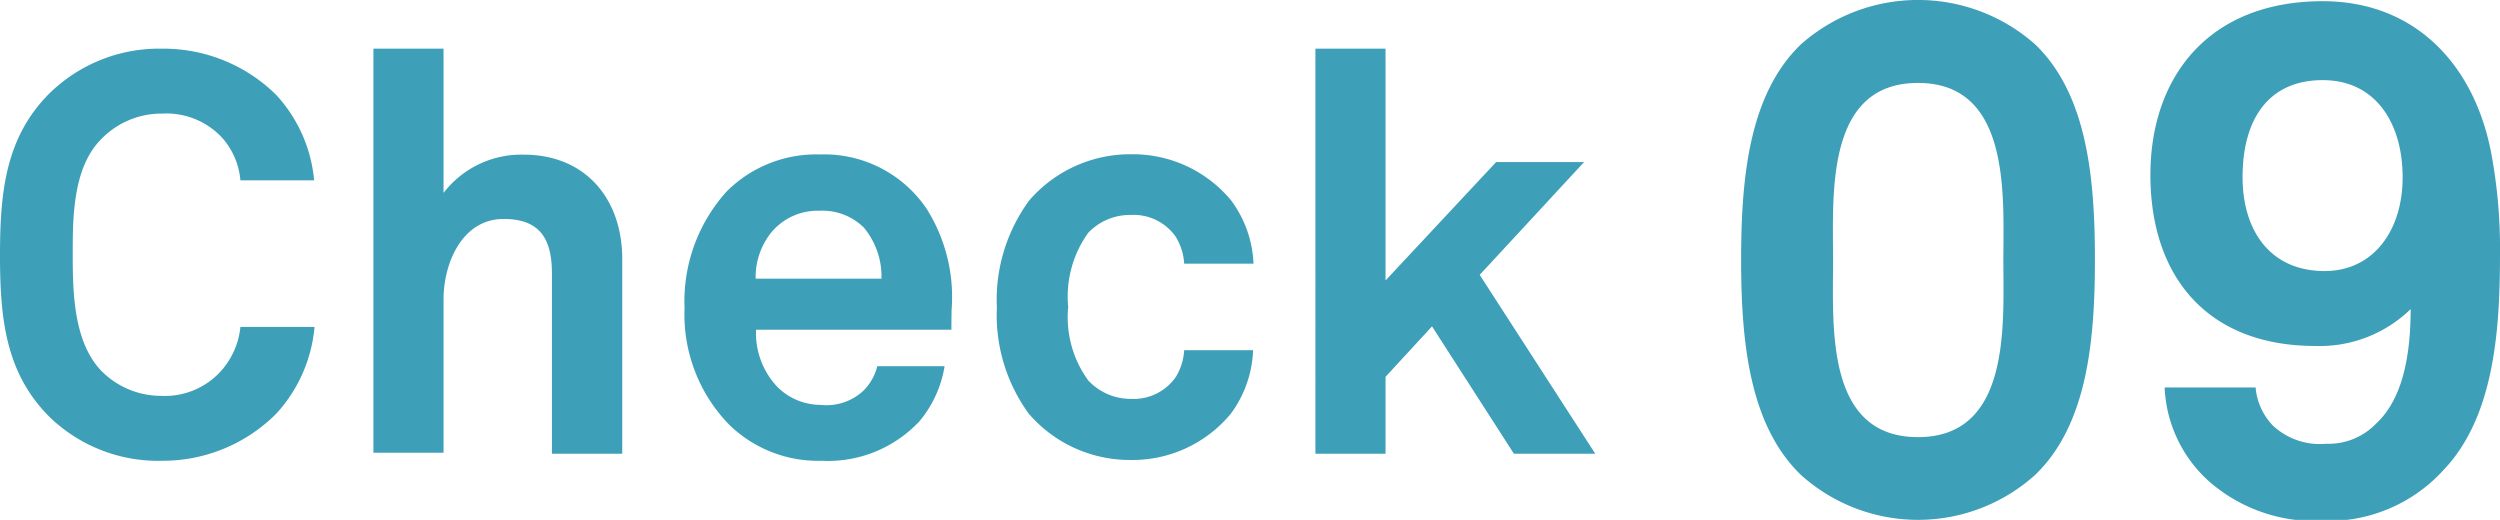
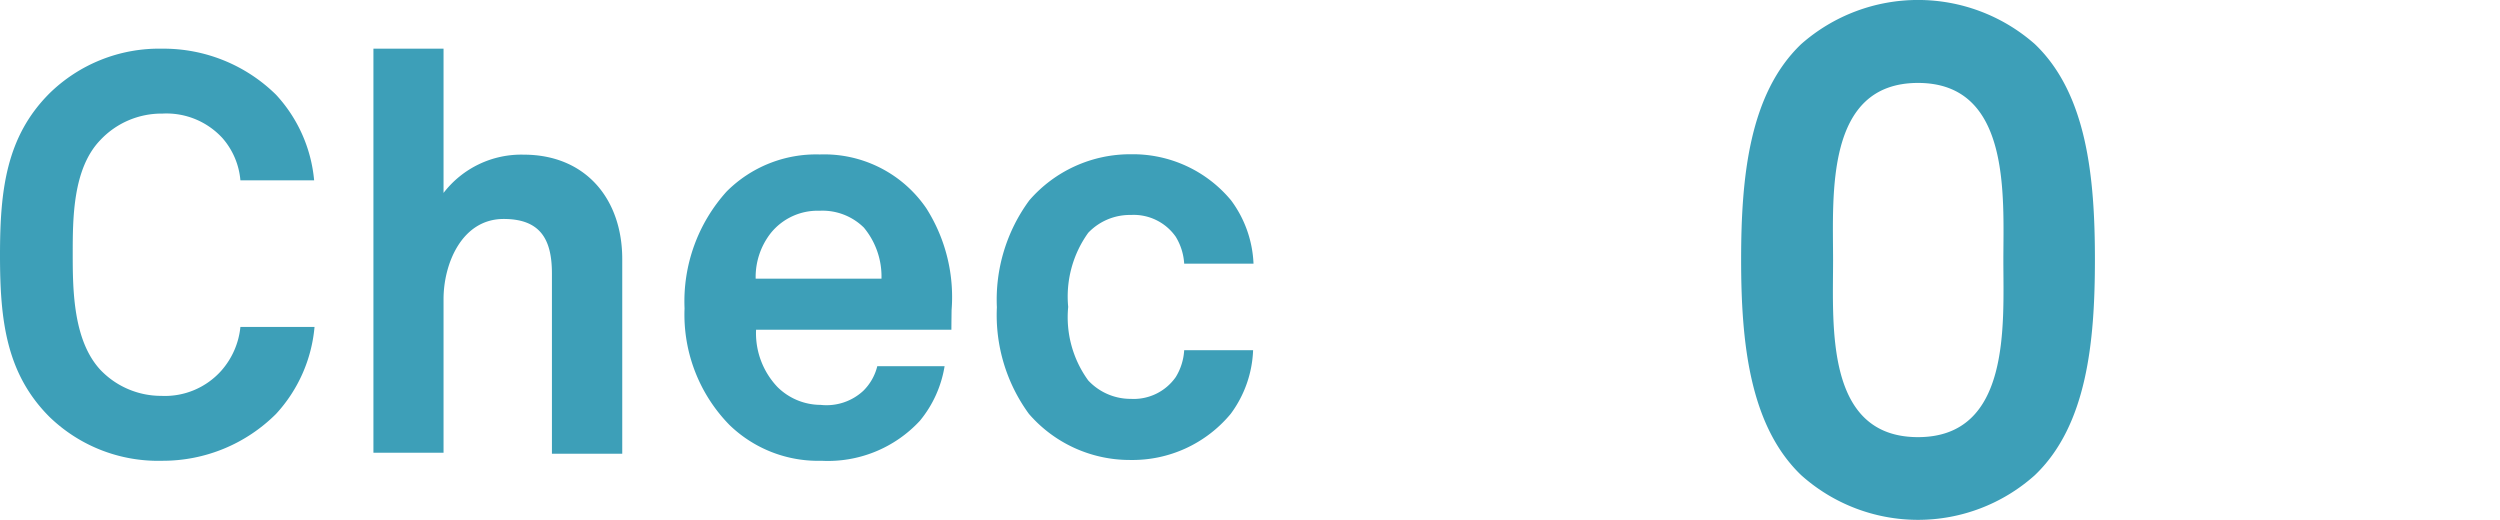
<svg xmlns="http://www.w3.org/2000/svg" id="レイヤー_1" data-name="レイヤー 1" width="124.79" height="25.95" viewBox="0 0 124.79 25.95">
  <defs>
    <style>.cls-1{fill:#3d9fb8;}</style>
  </defs>
  <title>check09</title>
  <path class="cls-1" d="M13.78,20.66A8,8,0,0,1,8.09,23,7.79,7.79,0,0,1,2.46,20.8C.31,18.64,0,16,0,12.74S.31,6.83,2.46,4.67A7.82,7.82,0,0,1,8.09,2.43a8,8,0,0,1,5.69,2.3A7.25,7.25,0,0,1,15.68,9H12a3.67,3.67,0,0,0-.89-2.1,3.79,3.79,0,0,0-3-1.23A4.19,4.19,0,0,0,5,7c-1.37,1.43-1.37,3.9-1.37,5.72S3.67,17,5,18.45a4.19,4.19,0,0,0,3.05,1.31,3.77,3.77,0,0,0,3-1.26A3.88,3.88,0,0,0,12,16.32h3.7A7.36,7.36,0,0,1,13.78,20.66Z" />
  <path class="cls-1" d="M27.55,22.65v-9c0-1.68-.56-2.72-2.41-2.72-2.09,0-3,2.24-3,4v7.67h-3.5V2.43h3.5v7.2a4.89,4.89,0,0,1,4-1.91c3.1,0,4.92,2.22,4.92,5.21v9.72Z" />
  <path class="cls-1" d="M47.49,16.46H37.74a3.9,3.9,0,0,0,1.07,2.86,3.07,3.07,0,0,0,2.15.89,2.7,2.7,0,0,0,2.13-.7,2.59,2.59,0,0,0,.7-1.23h3.36A5.71,5.71,0,0,1,45.92,21,6.25,6.25,0,0,1,41,23a6.35,6.35,0,0,1-4.59-1.79,7.87,7.87,0,0,1-2.24-5.82,8.18,8.18,0,0,1,2.1-5.83,6.31,6.31,0,0,1,4.65-1.85,6.17,6.17,0,0,1,5.32,2.69,8.26,8.26,0,0,1,1.26,5.07S47.49,16.15,47.49,16.46Zm-4.37-5.1a2.94,2.94,0,0,0-2.21-.84,3,3,0,0,0-2.44,1.12,3.56,3.56,0,0,0-.75,2.27H44A3.82,3.82,0,0,0,43.12,11.36Z" />
-   <path class="cls-1" d="M61.43,20.66a6.37,6.37,0,0,1-5,2.3,6.66,6.66,0,0,1-5.07-2.3,8.36,8.36,0,0,1-1.6-5.32A8.36,8.36,0,0,1,51.38,10a6.66,6.66,0,0,1,5.07-2.3,6.37,6.37,0,0,1,5,2.3,5.68,5.68,0,0,1,1.12,3.16H59.11a2.9,2.9,0,0,0-.42-1.34,2.56,2.56,0,0,0-2.24-1.09,2.87,2.87,0,0,0-2.13.89,5.45,5.45,0,0,0-1,3.7,5.36,5.36,0,0,0,1,3.67,2.89,2.89,0,0,0,2.13.92,2.56,2.56,0,0,0,2.24-1.09,2.87,2.87,0,0,0,.42-1.34h3.44A5.68,5.68,0,0,1,61.43,20.66Z" />
-   <path class="cls-1" d="M75.57,22.65l-4.09-6.36-2.32,2.52v3.84h-3.5V2.43h3.5V14l5.52-5.91h4.39l-5.21,5.63,5.77,8.93Z" />
+   <path class="cls-1" d="M61.43,20.66a6.37,6.37,0,0,1-5,2.3,6.66,6.66,0,0,1-5.07-2.3,8.36,8.36,0,0,1-1.6-5.32A8.36,8.36,0,0,1,51.38,10a6.66,6.66,0,0,1,5.07-2.3,6.37,6.37,0,0,1,5,2.3,5.68,5.68,0,0,1,1.12,3.16H59.11a2.9,2.9,0,0,0-.42-1.34,2.56,2.56,0,0,0-2.24-1.09,2.87,2.87,0,0,0-2.13.89,5.45,5.45,0,0,0-1,3.7,5.36,5.36,0,0,0,1,3.67,2.89,2.89,0,0,0,2.13.92,2.56,2.56,0,0,0,2.24-1.09,2.87,2.87,0,0,0,.42-1.34h3.44A5.68,5.68,0,0,1,61.43,20.66" />
  <path class="cls-1" d="M101.57,23.72a8.74,8.74,0,0,1-11.66,0c-2.59-2.48-3-6.66-3-10.76s.4-8.28,3-10.76a8.82,8.82,0,0,1,11.66,0c2.6,2.48,3,6.65,3,10.76S104.17,21.24,101.57,23.72ZM95.74,4.14C91.1,4.14,91.5,9.72,91.5,13s-.4,8.82,4.24,8.82S100,16.2,100,13,100.39,4.14,95.74,4.14Z" />
-   <path class="cls-1" d="M122,23.43A7.78,7.78,0,0,1,115.9,26a8,8,0,0,1-5.72-2.05,6.67,6.67,0,0,1-2.13-4.61h4.54a3.12,3.12,0,0,0,.87,1.91,3.44,3.44,0,0,0,2.66.9,3.28,3.28,0,0,0,2.48-1c1.37-1.26,1.73-3.52,1.73-5.72a6.52,6.52,0,0,1-4.75,1.84c-5.4,0-8.24-3.46-8.24-8.54,0-4.89,2.91-8.67,8.6-8.67,4.75,0,7.7,3.35,8.46,7.85a25.71,25.71,0,0,1,.39,4.68C124.79,16.2,124.58,20.7,122,23.43ZM115.94,4c-2.7,0-4,1.94-4,4.85,0,2.6,1.33,4.68,4.1,4.68,2.41,0,3.89-2,3.89-4.68S118.6,4,115.94,4Z" />
</svg>